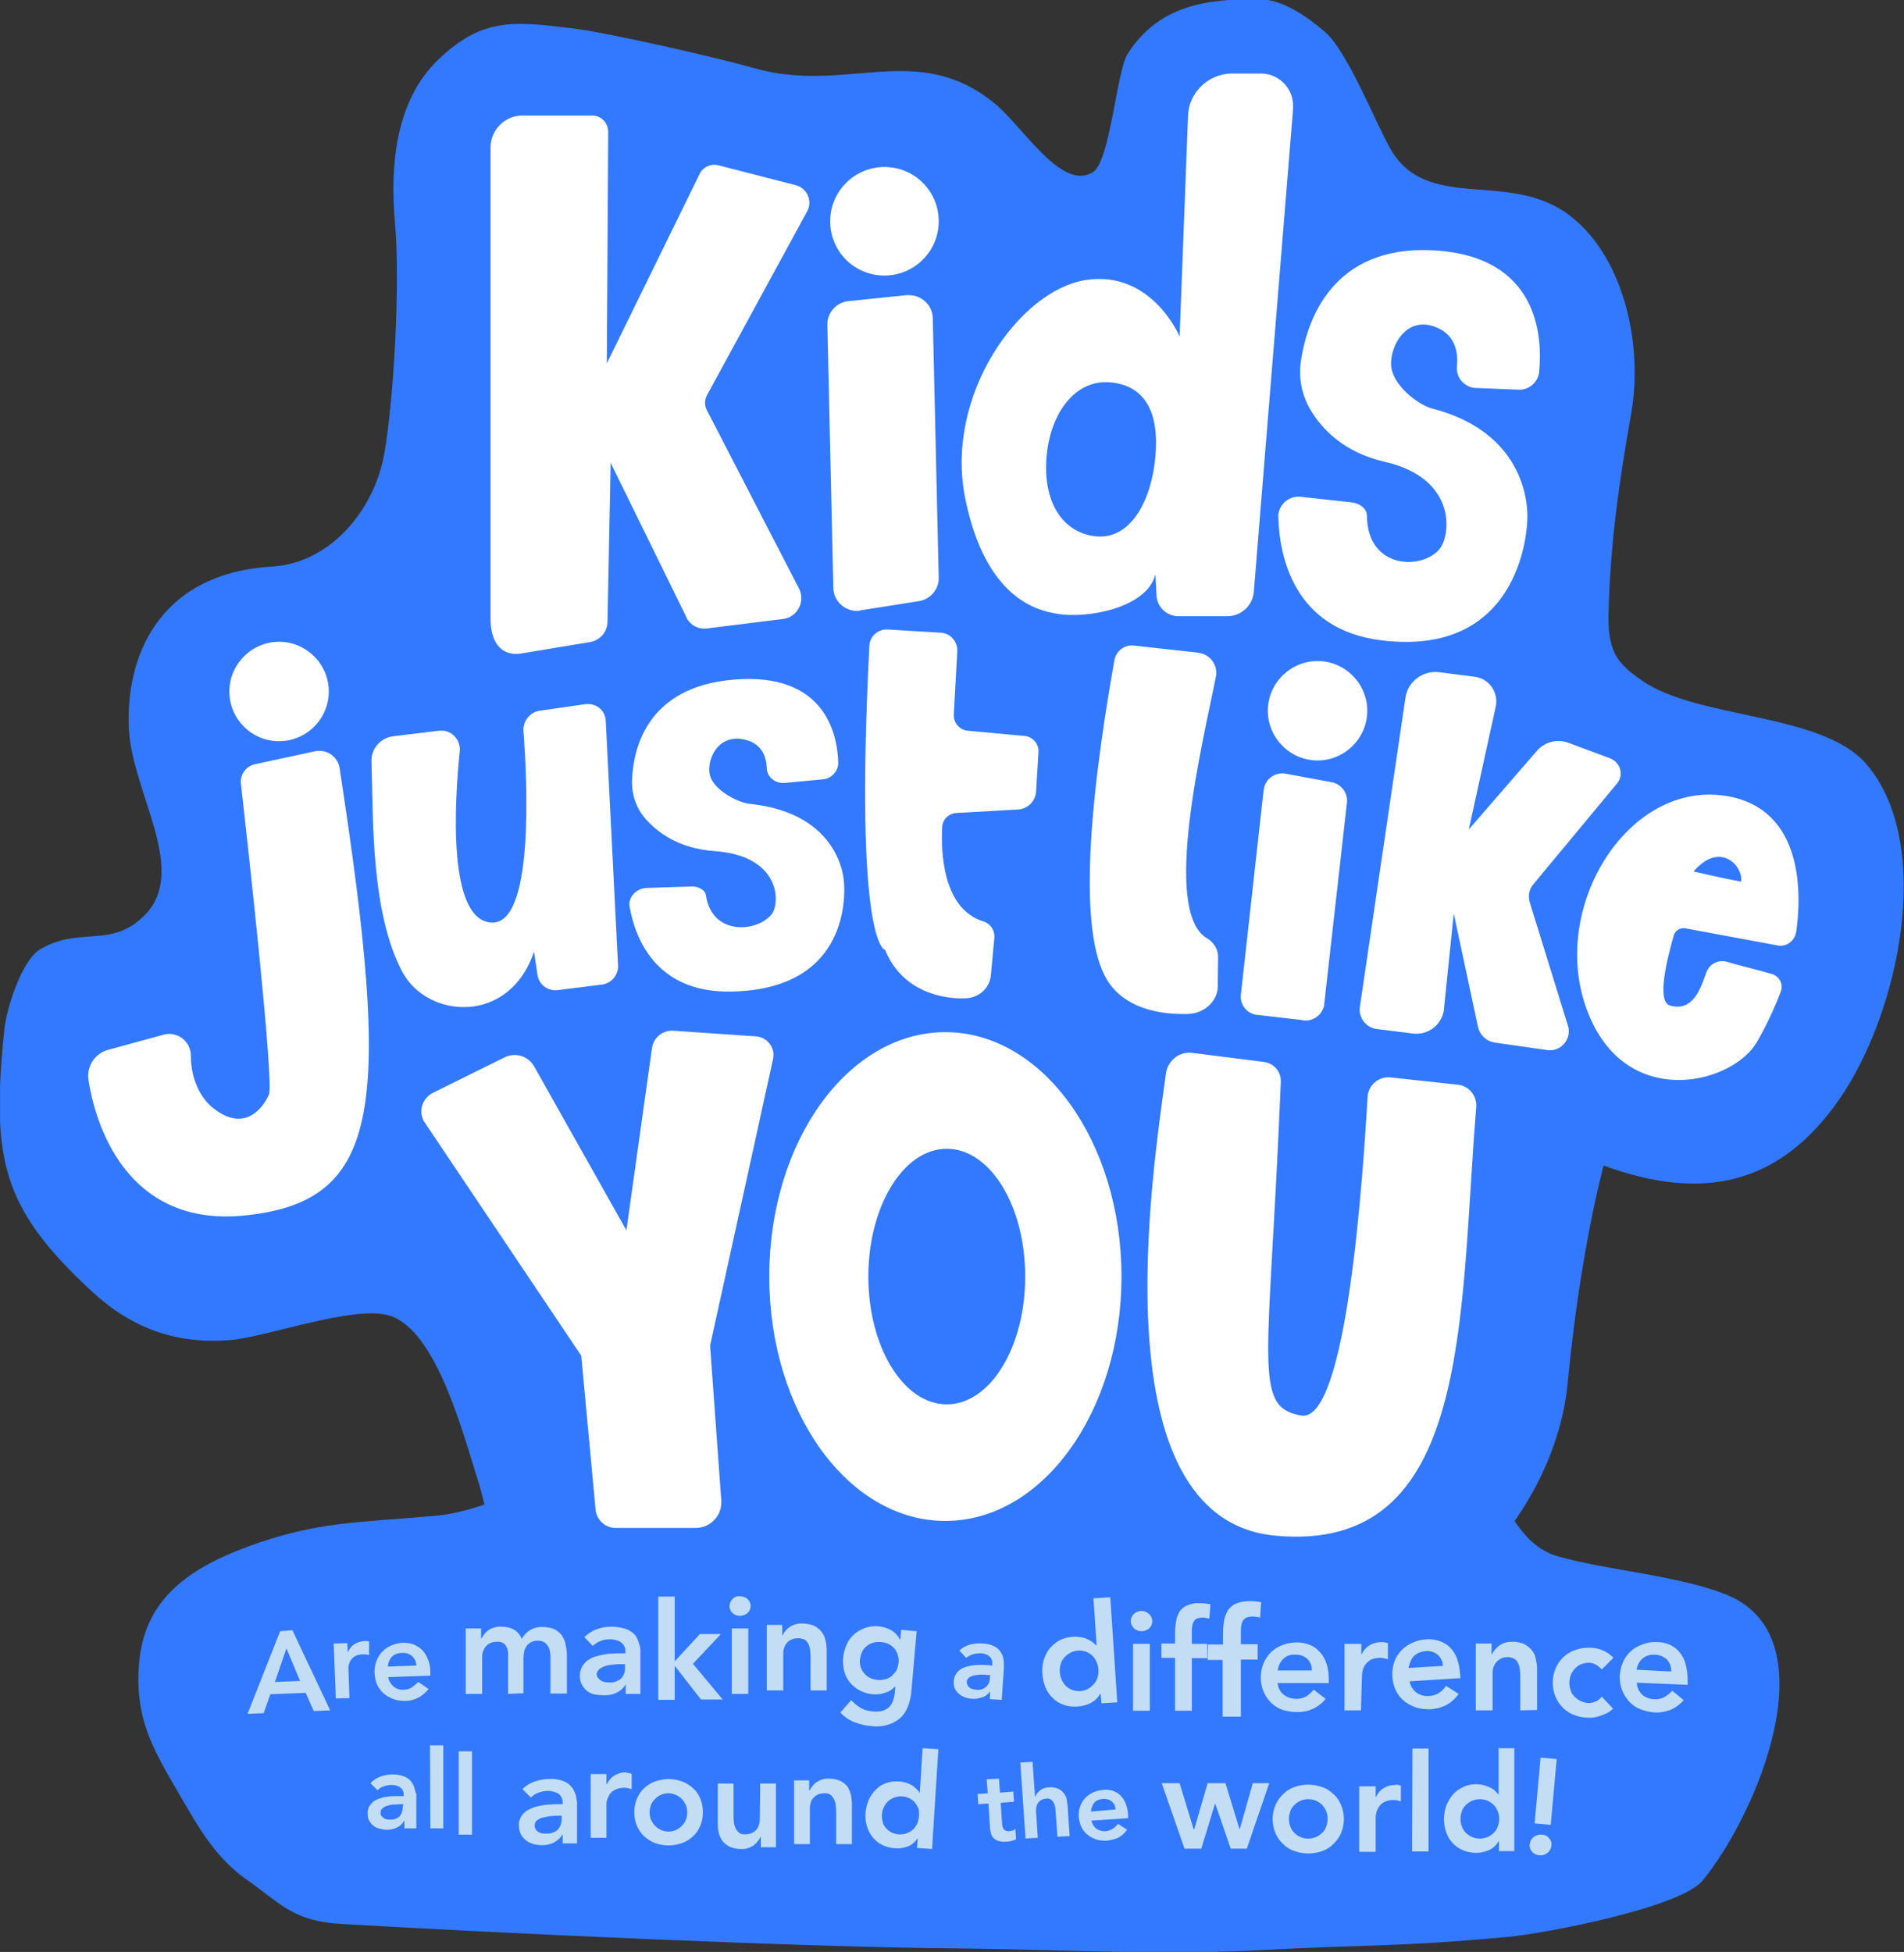
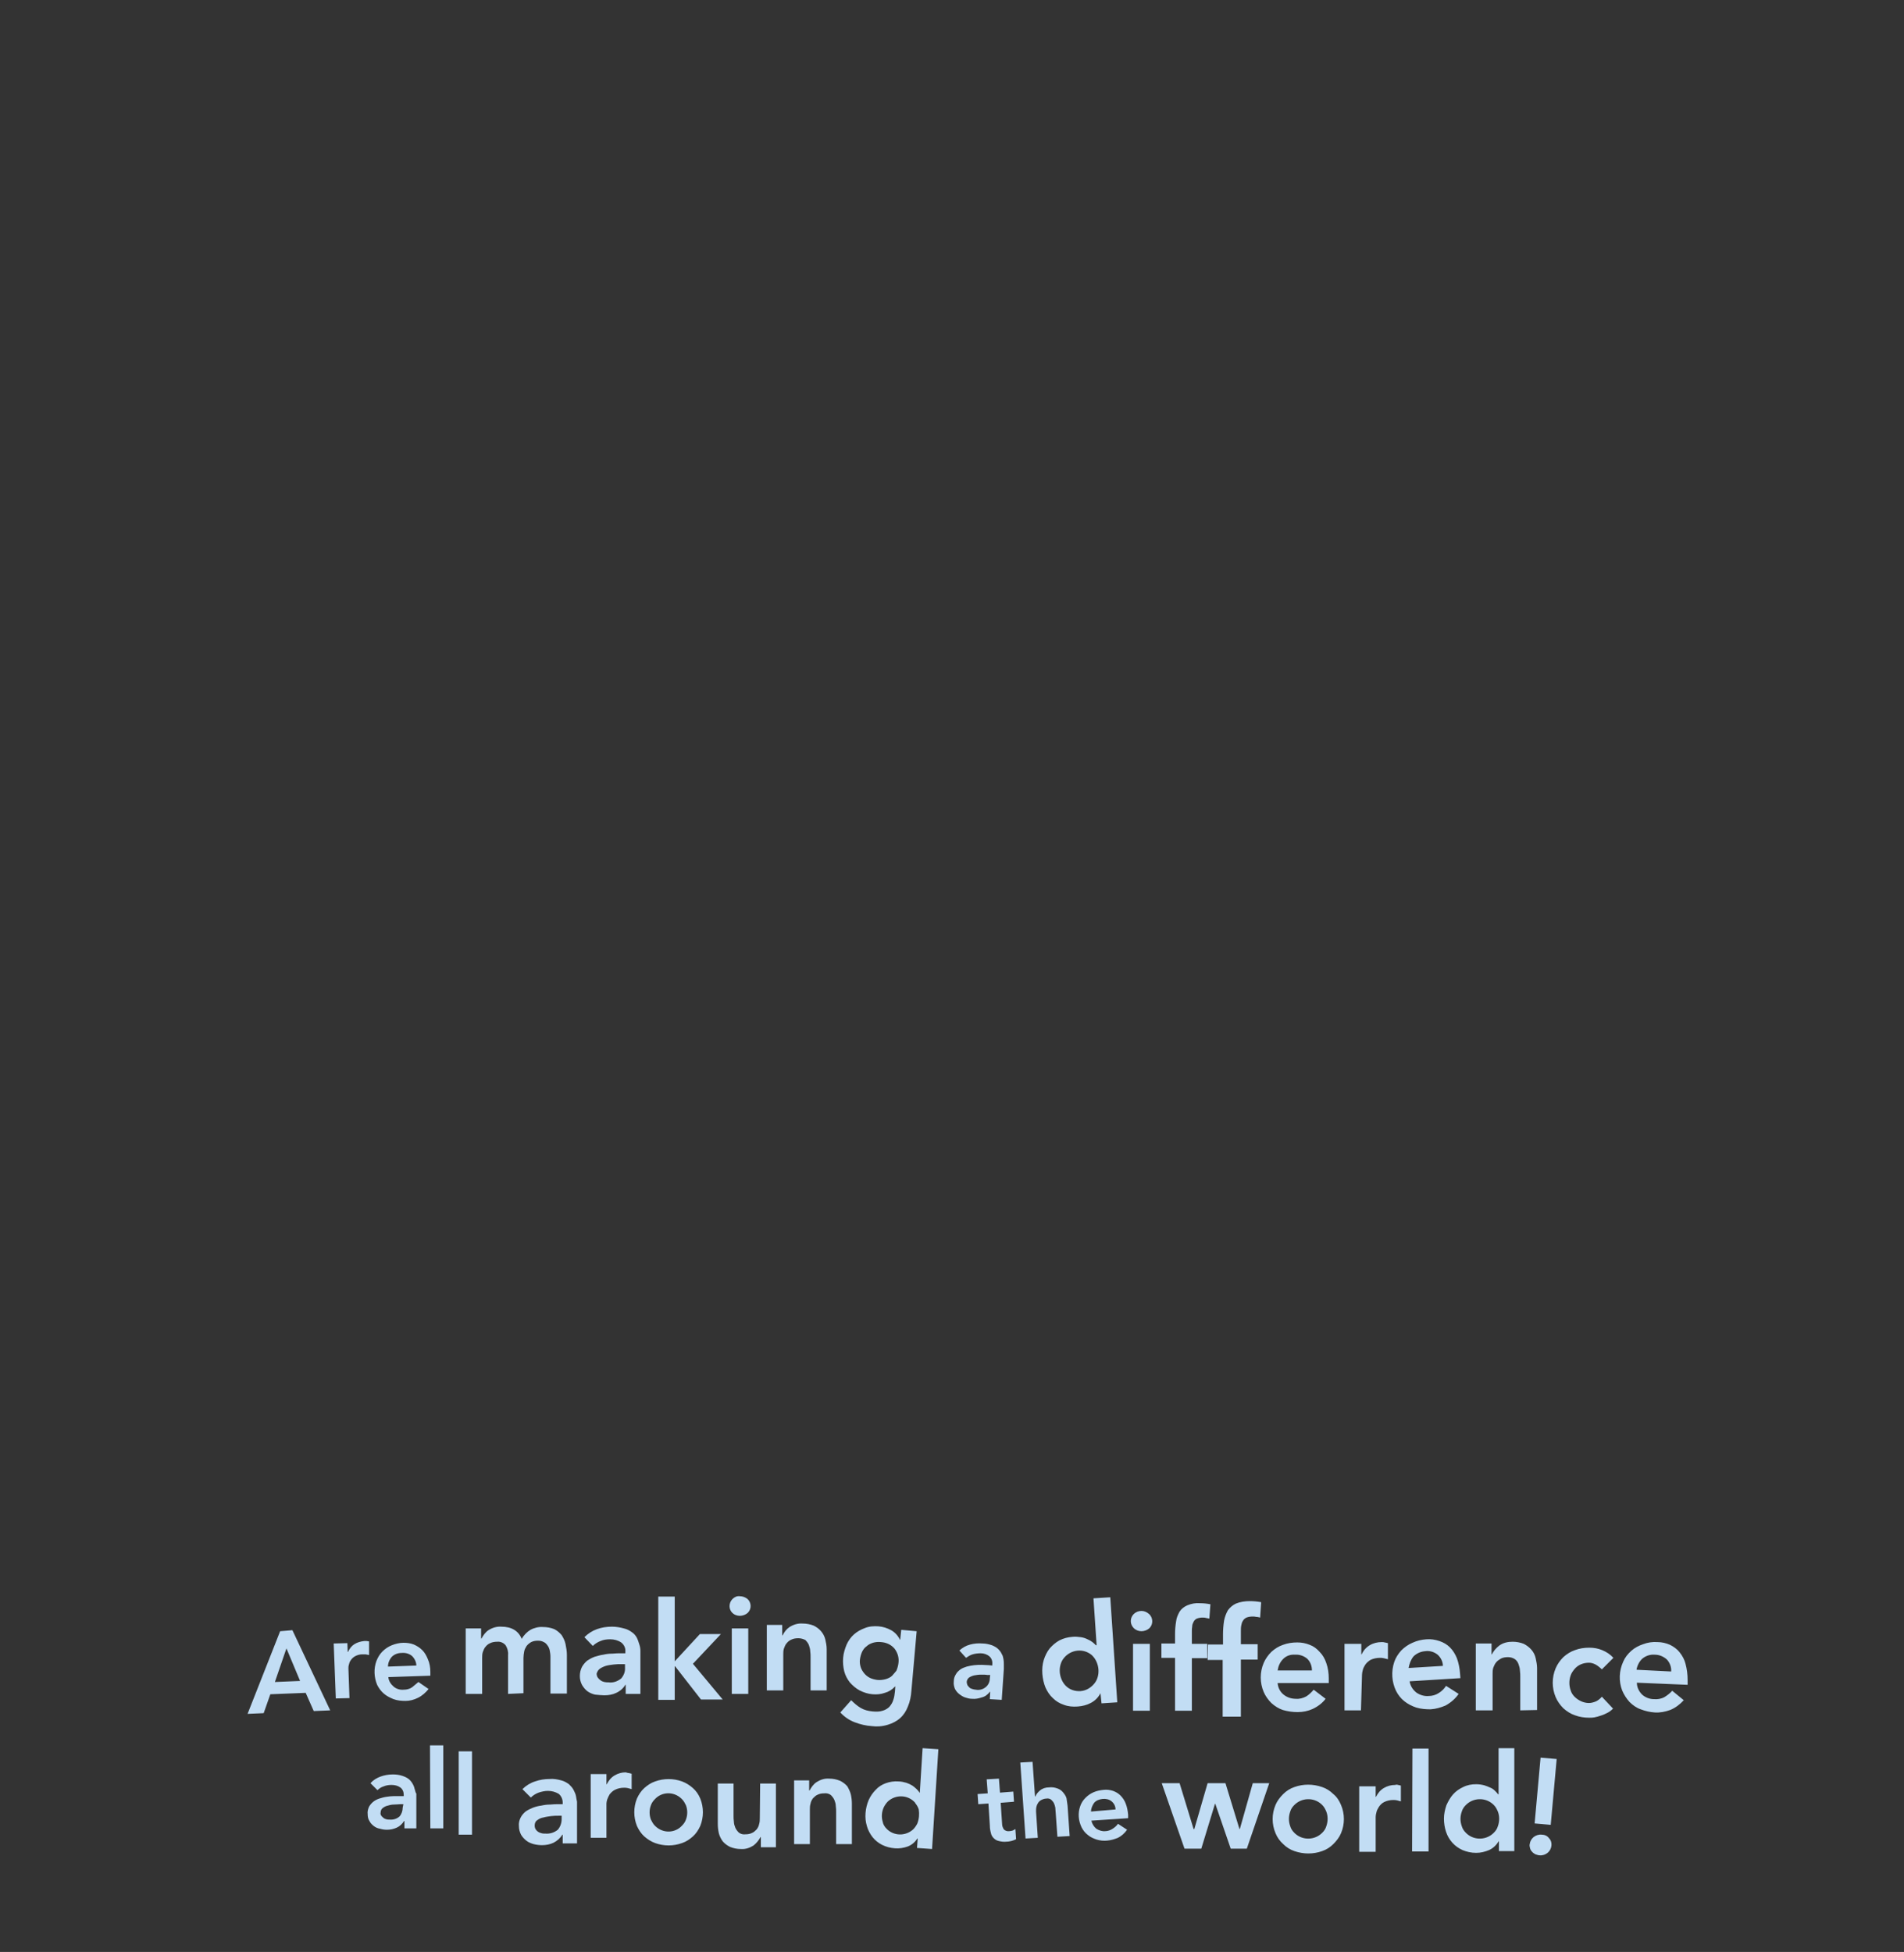
<svg xmlns="http://www.w3.org/2000/svg" width="437" height="448" viewBox="0 0 437 448" fill="none">
  <rect x="0" y="0" width="437" height="448" fill="#333333" stroke="none" />
  <g clip-path="url(#clip0_4742_60252)">
-     <path d="M397.222 366.436C387.017 361.775 367.972 360.329 357.284 357.114C346.596 353.9 345.391 340.159 336.31 336.221C245.505 297.086 177.923 315.649 131.074 336.462C121.029 340.962 110.985 346.989 99.333 347.953C82.055 349.48 72.653 349.159 56.742 355.025C41.956 360.489 33.037 367.963 31.912 381.865C30.787 395.767 36.09 402.999 43.322 415.535C46.698 421.321 50.555 427.107 56.341 431.205C64.859 437.232 67.35 440.929 78.359 441.571C113.797 443.661 184.834 446.955 220.353 447.197C243.255 447.438 266.157 448.804 289.06 447.598C314.373 446.232 319.596 446.955 346.114 444.545C354.632 443.741 385.57 437.875 390.794 431.607C403.41 416.178 419.723 376.722 397.222 366.436Z" fill="#3379FF" />
-   </g>
+     </g>
  <g clip-path="url(#clip1_4742_60252)">
    <path d="M428.402 175.423C418.276 163.53 389.749 165.137 376.892 156.218C374.802 154.771 372.713 153.244 371.267 151.075C369.338 148.101 369.097 144.405 369.177 140.869C369.579 124.717 371.588 110.735 374.401 94.824C377.213 78.912 372.552 57.858 359.213 48.698C345.391 39.296 327.391 48.617 319.114 34.153C315.819 28.367 309.23 11.733 304.167 7.393C300.31 4.018 294.604 0 289.461 -0.16C276.524 -0.402 265.836 1.447 258.845 12.295C256.273 16.233 254.827 37.126 250.809 39.537C243.577 43.956 234.737 28.929 228.148 23.626C210.147 9.081 194.236 21.858 172.62 15.509C165.066 13.34 139.19 7.393 131.396 6.509C117.654 4.822 110.583 4.099 100.538 13.742C90.895 22.983 89.448 37.769 90.654 51.108C91.859 64.448 90.493 90.725 88.243 103.904C85.993 117.083 75.787 129.217 62.528 130.021C35.688 131.628 28.778 151.637 29.581 167.387C30.385 182.174 43.644 200.174 32.876 210.379C25.242 217.692 18.411 212.549 9.25 217.853C4.991 220.344 1.456 231.514 0.973 236.416C-2 266.068 0.331 277.238 21.224 296.524C30.385 304.962 40.751 308.658 53.207 307.533C61.564 306.73 81.493 299.417 89.529 301.988C100.136 305.444 106.163 328.668 109.538 339.275C114.842 356.15 113.074 369.731 129.146 377.043C145.458 384.356 164.182 384.597 180.656 377.526C184.352 375.918 187.888 373.99 191.665 372.865C195.04 371.981 198.495 371.338 201.951 371.097C215.21 369.65 228.549 368.124 241.809 369.409C253.461 370.534 273.711 376.883 285.363 376.481C301.033 375.838 323.132 371.499 335.507 361.936C348.525 351.891 358.248 333.971 359.775 317.658C361.382 300.783 364.275 282.14 368.052 267.514C390.713 275.791 408.392 272.095 422.134 252.327C435.875 232.558 444.072 193.745 428.402 175.423Z" fill="#3379FF" />
  </g>
-   <path d="M112.592 142.155V33.831C112.592 29.813 115.887 26.518 119.905 26.518H135.896C137.985 26.518 139.593 28.206 139.593 30.295C139.593 30.295 139.593 30.295 139.593 30.376L139.271 83.412L160.647 39.778C161.45 38.251 163.218 37.528 164.825 37.929L182.665 42.51C184.835 43.072 186.201 45.322 185.638 47.572C185.558 47.894 185.397 48.215 185.236 48.537L162.254 90.725C161.691 91.77 161.691 92.975 162.173 94.02L183.388 135.083C184.593 137.494 183.629 140.387 181.299 141.592C180.817 141.833 180.254 141.994 179.692 142.074L162.173 144.244C160.084 144.485 158.075 143.28 157.352 141.271L140.155 106.234L139.432 142.637C139.432 145.048 137.664 147.057 135.334 147.378L119.342 150.03C114.762 150.592 112.592 146.976 112.592 142.155ZM197.612 140.065L210.871 137.976C213.523 137.574 215.532 135.244 215.451 132.592L214.085 72.966C214.005 69.993 211.433 67.662 208.46 67.743C208.299 67.743 208.219 67.743 208.058 67.743L194.799 69.109C191.986 69.35 189.817 71.76 189.897 74.573L191.263 135.003C191.344 137.976 193.915 140.307 196.888 140.226C197.129 140.146 197.37 140.146 197.612 140.065ZM202.996 63.242C209.826 63.242 215.451 57.698 215.451 50.787C215.451 43.876 209.906 38.331 202.996 38.331C196.165 38.331 190.54 43.876 190.54 50.787C190.54 57.698 196.085 63.242 202.996 63.242ZM295.167 177.593C292.837 177.111 290.506 178.638 290.104 180.968C290.104 181.048 290.104 181.209 290.024 181.289L284.801 228.299C284.56 230.469 286.006 232.398 288.096 232.88L298.542 234.085C300.873 234.728 303.203 233.282 303.846 231.032C303.926 230.871 303.926 230.63 303.926 230.469L309.15 184.182C309.391 181.932 307.783 179.923 305.614 179.522L295.167 177.593ZM313.81 163.128C313.81 156.86 308.667 151.717 302.399 151.717C296.131 151.717 290.988 156.86 290.988 163.128C290.988 169.396 296.131 174.539 302.399 174.539C308.667 174.539 313.81 169.396 313.81 163.128ZM221.478 114.11C216.898 90.645 233.934 66.698 249.122 64.287C264.309 61.876 270.738 77.225 270.738 77.225L272.667 26.76C272.747 21.376 277.167 17.036 282.551 16.875H289.542C293.64 16.956 296.935 20.411 296.774 24.51C296.774 24.67 296.774 24.911 296.774 25.072L287.774 135.806C287.533 138.94 284.962 141.351 281.828 141.432H270.336C267.684 141.351 265.515 139.262 265.434 136.53L265.193 131.788C263.345 139.423 249.845 142.074 242.612 140.869C238.273 140.146 226.139 137.574 221.478 114.11ZM251.613 123.11C259.568 123.833 264.309 114.833 265.193 104.708C266.077 94.582 262.783 88.475 254.827 87.752C246.871 87.029 241.086 94.663 240.202 104.788C239.318 114.913 243.657 122.306 251.613 123.11ZM313.73 118.369C313.73 116.681 311.962 115.476 310.275 115.315L298.623 114.029C296.051 113.708 293.801 115.476 293.399 118.047C293.399 118.288 293.399 118.449 293.399 118.69C293.64 127.449 296.774 144.485 317.105 146.976C350.132 150.994 350.534 119.413 350.534 119.413C350.534 119.413 352.302 99.886 328.757 93.779C325.382 92.895 319.516 88.314 319.275 83.814C319.034 79.314 322.971 71.921 330.203 75.377C334.141 77.225 334.704 81.162 334.382 84.216C334.221 86.707 336.07 88.797 338.48 89.038C338.561 89.038 338.641 89.038 338.722 89.038L348.445 89.439C350.856 89.6 353.025 87.752 353.266 85.341C354.07 76.903 352.945 58.823 329.078 57.457C305.774 56.171 299.989 73.609 298.623 82.609C297.98 86.546 298.703 90.484 300.712 93.939C303.283 98.359 308.346 103.824 317.828 105.993C334.704 109.851 333.016 123.27 330.203 126.244C325.944 130.905 313.81 130.422 313.73 118.369ZM168.522 155.976C148.352 157.584 145.298 171.968 145.057 179.2C144.977 182.334 146.021 185.468 148.111 187.879C150.843 191.013 155.745 194.79 164.182 195.352C179.129 196.477 179.129 207.165 177.12 209.817C173.906 213.915 163.459 214.96 162.013 205.477C161.852 204.192 160.164 203.388 158.718 203.469L148.512 203.79C146.021 203.87 144.173 205.879 144.494 208.049C145.7 214.879 150.2 227.978 167.959 227.576C196.808 227.014 193.674 202.183 193.674 202.183C193.674 202.183 193.031 186.674 172.138 184.504C169.165 184.182 163.62 181.209 162.897 177.754C162.173 174.298 164.825 168.03 171.415 169.879C175.031 170.923 175.915 173.896 175.995 176.388C176.075 178.397 178.004 179.923 180.254 179.682L188.692 178.879C190.701 178.798 192.388 177.111 192.388 175.102C192.228 168.352 189.254 154.289 168.522 155.976ZM64.055 170.12C70.323 170.12 75.466 164.977 75.466 158.709C75.466 152.441 70.323 147.298 64.055 147.298C57.787 147.298 52.644 152.441 52.644 158.709C52.644 164.977 57.707 170.12 64.055 170.12ZM72.573 172.37L58.43 175.423C56.421 175.905 55.055 177.834 55.296 179.923C56.984 194.709 62.93 248.55 61.725 251.202C60.359 254.336 56.18 259.961 49.028 254.416C45.332 251.523 43.805 246.541 43.805 242.443C43.885 239.71 41.716 237.38 38.983 237.3C38.501 237.3 38.019 237.3 37.617 237.46L24.68 240.996C21.626 241.88 19.778 244.934 20.34 248.068C22.349 260.604 30.626 281.818 56.582 278.925C87.761 275.55 89.85 253.934 77.957 176.388C77.636 173.896 75.306 172.048 72.814 172.37C72.814 172.37 72.734 172.37 72.573 172.37ZM122.557 218.415L123.36 223.719C123.682 225.969 125.691 227.496 127.941 227.255L138.226 225.969C140.396 225.648 142.003 223.719 141.843 221.469L139.03 165.459C138.95 163.209 137.101 161.521 134.851 161.602C134.691 161.602 134.61 161.602 134.45 161.602L123.842 163.128C121.592 163.45 119.985 165.539 120.146 167.789C121.03 179.602 122.637 212.549 112.672 211.745C102.708 210.942 104.315 184.182 105.52 172.45C105.762 170.12 104.074 167.95 101.744 167.709C101.422 167.709 101.101 167.709 100.779 167.709L90.172 168.995C87.279 169.396 85.109 171.888 85.27 174.861C85.672 188.2 85.109 209.335 92.342 223.076C98.127 233.844 116.931 235.291 122.557 218.415ZM199.54 148.101C196.004 217.531 203.156 218.013 203.156 218.013C207.014 227.576 216.416 229.424 221.88 229.103C224.773 228.942 227.184 226.692 227.425 223.799L228.228 215.121C228.309 213.513 227.344 211.987 225.737 211.504C216.416 208.611 215.933 195.754 216.255 189.808C216.335 188.04 217.782 186.674 219.55 186.593L233.612 185.79C235.782 185.709 237.63 183.941 237.791 181.772L238.353 172.53C238.434 170.682 236.987 169.075 235.139 168.914L222.121 167.709C220.273 167.548 218.826 165.941 218.907 164.012L219.71 149.467C219.791 147.217 218.103 145.289 215.853 145.208L203.799 144.485C201.63 144.324 199.701 145.932 199.54 148.101ZM277.167 215.442C266.318 209.415 276.363 169.155 279.095 155.173C279.497 152.682 277.81 150.271 275.318 149.869C275.158 149.869 274.997 149.869 274.917 149.789L260.372 148.182C258.202 147.86 256.273 149.307 255.791 151.396C249.443 187.236 247.514 216.085 254.747 225.889C259.086 231.755 266.8 232.88 272.586 232.719C276.604 232.639 279.819 229.505 279.497 225.728L279.577 219.621C279.577 217.933 278.613 216.326 277.167 215.442ZM351.097 207.085C350.695 205.638 350.936 204.111 351.9 202.986L371.186 179.763C372.472 178.156 372.151 175.905 370.544 174.62C370.222 174.379 369.901 174.218 369.579 174.057L359.856 170.441C357.365 169.557 354.552 170.28 352.784 172.289L337.114 190.37L343.302 162.164C343.945 159.11 342.016 156.057 338.963 155.414C338.802 155.414 338.641 155.334 338.48 155.334L330.364 154.289C326.587 153.807 323.132 156.378 322.569 160.155L312.123 231.032C311.721 233.523 313.489 235.853 315.98 236.175H316.06L324.337 237.219C327.793 237.621 330.927 235.21 331.409 231.755C331.409 231.674 331.409 231.674 331.409 231.594L333.659 209.656L339.204 235.612C339.605 237.541 341.213 239.067 343.222 239.309L355.034 240.996C357.445 241.398 359.615 239.71 360.017 237.38C360.097 236.737 360.097 236.014 359.856 235.371L351.097 207.085ZM412.25 213.915C411.928 215.844 410.241 217.21 408.312 217.049L386.615 213.031C385.49 212.951 384.365 213.674 384.124 214.799C382.838 219.38 380.026 229.907 383.321 230.79C388.705 232.317 390.392 226.612 391.678 223.076C392.401 221.228 394.41 220.183 396.339 220.746C399.875 221.79 403.491 222.594 406.705 223.558C408.312 224.04 409.277 225.728 408.794 227.335V227.415C407.268 231.433 405.419 235.371 403.25 239.148C397.866 248.469 375.124 254.496 365.561 234.889C353.909 211.103 372.472 179.039 396.017 182.656C414.5 185.549 413.375 206.201 412.25 213.915ZM388.705 200.013C388.705 200.013 395.133 201.54 399.633 202.343C400.116 198.727 394.732 192.941 388.705 200.013ZM162.977 308.819L177.442 243.005C177.924 240.675 176.397 238.425 174.066 237.942C173.825 237.862 173.665 237.862 173.424 237.862L154.7 236.576C152.209 236.335 149.959 238.103 149.637 240.594L143.771 282.381L122.557 244.693C121.19 242.362 118.298 241.478 115.806 242.684L99.413 250.8C97.083 251.925 96.038 254.737 97.163 257.068C97.243 257.309 97.404 257.47 97.485 257.63L133.405 311.149L136.7 346.507C136.941 348.918 139.03 350.766 141.441 350.686H159.522C162.816 350.766 165.548 348.114 165.548 344.9C165.548 344.739 165.548 344.578 165.548 344.418L162.977 308.819ZM257.398 292.988C257.398 323.926 239.318 349.079 216.978 349.079C194.638 349.079 176.558 324.007 176.558 292.988C176.558 261.97 194.638 236.898 216.978 236.898C239.318 236.898 257.398 262.05 257.398 292.988ZM235.3 292.988C235.3 276.756 227.264 263.657 217.299 263.657C207.335 263.657 199.299 276.836 199.299 292.988C199.299 309.14 207.335 322.319 217.299 322.319C227.264 322.319 235.3 309.221 235.3 292.988ZM334.543 248.952L318.953 247.264C316.382 247.103 314.132 249.032 313.891 251.603C313.891 251.684 313.891 251.684 313.891 251.764C312.846 268.961 309.23 326.739 298.623 324.891C287.372 322.882 291.31 313.399 293.962 248.389C294.122 246.059 292.435 244.05 290.104 243.728L273.551 241.639C270.577 241.317 268.006 243.487 267.604 246.38C264.55 268.881 251.934 348.596 292.676 352.454C337.918 356.713 334.864 302.31 338.802 254.336C339.123 251.603 337.195 249.193 334.543 248.952Z" fill="white" />
  <path d="M64.296 374.391L56.823 393.356L60.519 393.195L62.046 388.856L70.162 388.535L72.011 392.713L75.787 392.553L67.109 374.15L64.296 374.391ZM63.091 386.043L65.743 378.329L68.877 385.802L63.091 386.043ZM84.707 379.856C84.466 379.775 84.145 379.775 83.904 379.695C83.663 379.695 83.421 379.695 83.18 379.695C82.538 379.695 81.975 379.856 81.412 380.177C81.011 380.418 80.689 380.74 80.448 381.142C80.207 381.463 80.127 381.865 80.046 382.186C79.966 382.427 79.966 382.749 79.966 382.99L80.207 389.74L77.073 389.82L76.591 377.204L79.725 377.124L79.805 379.133H79.886C80.207 378.409 80.689 377.767 81.332 377.365C81.975 376.963 82.779 376.722 83.582 376.641C83.743 376.641 83.984 376.641 84.145 376.641L84.707 376.722V379.856ZM94.591 387.249C94.029 387.651 93.306 387.811 92.663 387.811C91.859 387.892 90.975 387.651 90.332 387.088C89.689 386.526 89.207 385.802 89.127 384.918L98.77 384.597V383.713C98.77 382.749 98.609 381.704 98.207 380.82C97.886 380.017 97.484 379.293 96.922 378.731C96.359 378.168 95.716 377.767 94.993 377.445C94.19 377.124 93.386 377.043 92.582 377.043C91.698 377.043 90.734 377.284 89.931 377.606C89.127 377.927 88.404 378.409 87.761 379.052C87.118 379.695 86.716 380.418 86.395 381.222C85.752 382.99 85.832 384.918 86.555 386.686C86.957 387.49 87.439 388.133 88.082 388.695C88.725 389.258 89.529 389.66 90.332 389.981C91.216 390.302 92.1 390.383 93.065 390.383C94.029 390.383 94.993 390.142 95.957 389.66C96.922 389.177 97.725 388.454 98.368 387.651L96.038 386.043C95.556 386.445 95.073 386.847 94.591 387.249ZM89.931 380.258C90.493 379.695 91.297 379.374 92.181 379.374C93.064 379.293 93.948 379.534 94.591 380.097C95.154 380.659 95.556 381.463 95.556 382.267L89.047 382.508C89.047 381.704 89.368 380.901 89.931 380.258ZM116.61 388.776V379.856C116.69 379.052 116.449 378.249 116.047 377.606C115.565 377.043 114.842 376.722 114.119 376.802C113.556 376.802 112.994 376.883 112.511 377.124C112.11 377.284 111.708 377.606 111.467 377.927C111.145 378.249 110.985 378.731 110.824 379.133C110.663 379.615 110.663 380.097 110.663 380.579V388.776H106.886V373.749H110.422V376.079H110.502C110.904 375.356 111.386 374.633 112.11 374.15C112.994 373.588 114.038 373.266 115.083 373.347C117.413 373.347 119.02 374.311 119.744 376.159C120.226 375.275 120.949 374.552 121.753 374.07C122.637 373.588 123.681 373.347 124.646 373.427C125.529 373.427 126.413 373.588 127.217 373.909C127.86 374.231 128.422 374.713 128.905 375.275C129.306 375.918 129.628 376.561 129.788 377.284C129.949 378.088 130.11 378.972 130.11 379.775V388.695H126.333V380.177C126.333 379.695 126.253 379.293 126.172 378.811C126.092 378.409 125.931 378.008 125.69 377.686C125.449 377.365 125.208 377.043 124.806 376.883C124.404 376.641 123.922 376.561 123.44 376.561C122.958 376.561 122.395 376.641 121.913 376.883C121.512 377.124 121.19 377.365 120.869 377.767C120.628 378.168 120.387 378.57 120.306 379.052C120.226 379.534 120.145 380.017 120.145 380.499V388.615L116.61 388.776ZM138.708 389.097C139.673 389.097 140.637 388.936 141.441 388.535C142.324 388.133 143.048 387.49 143.53 386.686H143.61V388.776H146.985V380.097C146.985 379.775 146.985 379.293 146.985 378.892C146.985 378.409 146.905 377.927 146.744 377.445C146.583 376.963 146.423 376.4 146.182 375.918C145.941 375.436 145.539 374.954 145.057 374.633C144.494 374.231 143.932 373.909 143.208 373.749C142.324 373.507 141.441 373.347 140.476 373.347C139.271 373.347 138.146 373.507 137.021 373.909C135.896 374.311 134.931 374.954 134.128 375.758L136.056 377.767C136.539 377.284 137.182 376.883 137.824 376.641C138.548 376.32 139.271 376.24 140.074 376.24C140.958 376.24 141.842 376.481 142.566 376.963C143.208 377.445 143.61 378.249 143.53 379.052V379.454H142.566C141.923 379.454 141.28 379.454 140.557 379.534C139.833 379.534 139.11 379.615 138.467 379.775C137.744 379.856 137.101 380.097 136.458 380.258C135.815 380.499 135.253 380.82 134.771 381.142C134.289 381.543 133.887 382.026 133.565 382.588C133.244 383.231 133.083 383.954 133.083 384.677C133.083 385.401 133.244 386.043 133.565 386.686C133.887 387.249 134.289 387.731 134.771 388.133C135.333 388.535 135.896 388.776 136.539 388.936C137.423 389.017 138.065 389.097 138.708 389.097ZM137.583 383.07C137.985 382.749 138.548 382.508 139.03 382.347C139.592 382.186 140.235 382.106 140.878 382.026C141.521 381.945 142.083 381.945 142.646 381.945H143.449V382.749C143.53 383.713 143.128 384.597 142.566 385.24C141.762 385.883 140.717 386.285 139.673 386.124C139.351 386.124 139.03 386.124 138.708 386.043C138.387 385.963 138.146 385.883 137.824 385.642C137.583 385.481 137.342 385.24 137.181 384.999C137.021 384.758 136.94 384.436 136.94 384.115C137.021 383.874 137.181 383.392 137.583 383.07ZM154.86 390.142H151.084V366.436H154.86V381.302L160.646 375.034H165.468L159.039 381.865L165.87 390.061H160.887L154.941 382.427H154.86V390.142ZM167.959 373.749H171.736V388.776H167.959V373.749ZM168.12 370.213C167.236 369.409 167.236 367.963 168.039 367.079C168.039 367.079 168.039 367.079 168.12 366.998C168.602 366.516 169.164 366.275 169.807 366.356C170.45 366.356 171.093 366.597 171.575 366.998C172.459 367.802 172.539 369.248 171.655 370.132L171.575 370.213C171.093 370.615 170.45 370.856 169.807 370.856C169.164 370.856 168.521 370.615 168.12 370.213ZM183.227 375.999C182.665 375.999 182.102 376.079 181.62 376.32C181.218 376.481 180.816 376.802 180.575 377.124C180.254 377.445 180.093 377.927 179.932 378.329C179.772 378.811 179.772 379.293 179.772 379.775V387.972H175.995V372.945H179.531V375.356H179.611C180.013 374.552 180.495 373.909 181.218 373.427C182.102 372.865 183.147 372.543 184.191 372.624C185.075 372.624 185.959 372.784 186.763 373.106C187.406 373.427 187.968 373.829 188.45 374.391C188.933 374.954 189.254 375.597 189.415 376.24C189.575 376.963 189.736 377.686 189.736 378.49V387.972H186.04V380.338C186.04 379.936 186.04 379.454 185.959 378.972C185.959 378.49 185.799 378.008 185.638 377.525C185.477 377.124 185.156 376.722 184.834 376.4C184.352 376.159 183.79 375.999 183.227 375.999ZM203.799 395.847C204.844 395.526 205.808 395.044 206.611 394.32C207.415 393.597 207.978 392.713 208.379 391.669C208.861 390.544 209.103 389.258 209.183 388.052L210.388 374.391L206.853 374.07L206.611 376.32H206.531C206.129 375.436 205.406 374.633 204.522 374.15C203.638 373.668 202.674 373.347 201.629 373.266C200.585 373.186 199.46 373.266 198.495 373.668C197.611 373.99 196.727 374.472 196.004 375.115C195.281 375.758 194.718 376.561 194.317 377.445C193.915 378.409 193.593 379.454 193.513 380.499C193.433 381.543 193.513 382.508 193.754 383.552C193.995 384.517 194.477 385.401 195.04 386.124C195.683 386.847 196.406 387.49 197.29 387.972C198.254 388.454 199.218 388.776 200.263 388.856C201.227 388.936 202.192 388.856 203.076 388.535C203.96 388.294 204.763 387.811 205.406 387.088H205.486L205.406 388.213C205.326 388.936 205.245 389.579 205.004 390.222C204.844 390.785 204.522 391.267 204.12 391.749C203.719 392.151 203.156 392.472 202.594 392.633C201.87 392.874 201.067 392.874 200.263 392.794C199.299 392.713 198.335 392.472 197.531 391.99C196.727 391.508 196.004 390.865 195.361 390.222L192.87 393.035C193.754 393.999 194.879 394.803 196.165 395.285C197.451 395.767 198.736 396.088 200.102 396.169C201.227 396.329 202.513 396.249 203.799 395.847ZM204.763 384.597C204.361 384.999 203.799 385.24 203.236 385.401C202.594 385.561 201.951 385.642 201.308 385.561C200.745 385.481 200.102 385.32 199.62 385.079C199.138 384.838 198.656 384.436 198.335 384.034C198.013 383.633 197.692 383.151 197.531 382.588C197.37 382.026 197.29 381.463 197.37 380.9C197.451 380.258 197.611 379.695 197.852 379.133C198.093 378.65 198.415 378.168 198.897 377.847C199.299 377.445 199.861 377.204 200.343 377.043C200.906 376.883 201.549 376.802 202.192 376.883C203.397 376.963 204.522 377.445 205.326 378.409C206.049 379.374 206.37 380.499 206.21 381.704C206.129 382.347 205.969 382.909 205.728 383.472C205.486 383.793 205.085 384.195 204.763 384.597ZM227.183 388.294H227.264L227.183 389.981L229.915 390.142L230.398 383.07C230.398 382.749 230.398 382.427 230.398 382.026C230.398 381.624 230.398 381.222 230.317 380.82C230.237 380.418 230.157 379.936 229.915 379.615C229.755 379.213 229.433 378.811 229.112 378.49C228.71 378.088 228.228 377.847 227.665 377.606C226.942 377.365 226.219 377.204 225.496 377.204C224.531 377.124 223.567 377.204 222.683 377.445C221.719 377.686 220.915 378.168 220.192 378.811L221.719 380.499C222.201 380.177 222.683 379.856 223.246 379.695C223.808 379.534 224.451 379.454 225.094 379.454C225.817 379.454 226.54 379.695 227.103 380.177C227.585 380.579 227.826 381.302 227.746 381.945V382.267L226.942 382.186C226.38 382.186 225.898 382.106 225.335 382.106C224.773 382.106 224.21 382.106 223.567 382.186C223.005 382.267 222.442 382.347 221.88 382.508C221.397 382.668 220.915 382.829 220.433 383.151C220.031 383.472 219.63 383.793 219.388 384.276C219.067 384.758 218.906 385.32 218.906 385.963C218.826 386.526 218.987 387.088 219.147 387.57C219.389 388.052 219.71 388.454 220.112 388.776C220.514 389.097 220.996 389.419 221.478 389.579C221.96 389.74 222.522 389.901 223.085 389.901C223.889 389.981 224.612 389.82 225.335 389.579C226.058 389.419 226.701 388.936 227.183 388.294ZM223.969 387.811C223.728 387.811 223.487 387.731 223.165 387.651C222.924 387.57 222.683 387.49 222.522 387.329C222.362 387.168 222.201 387.008 222.04 386.767C221.96 386.526 221.88 386.285 221.88 386.043C221.88 385.642 222.121 385.24 222.442 384.999C222.844 384.758 223.246 384.597 223.647 384.517C224.13 384.436 224.612 384.356 225.174 384.356C225.737 384.356 226.219 384.356 226.621 384.436H227.264L227.183 385.16C227.183 385.963 226.862 386.686 226.299 387.168C225.656 387.731 224.773 387.972 223.969 387.811ZM252.577 388.615L252.818 390.945L256.434 390.704L254.827 366.597L250.969 366.838L251.693 377.606H251.532C251.291 377.365 251.05 377.124 250.728 376.883C250.407 376.641 250.005 376.4 249.603 376.24C249.121 375.999 248.639 375.838 248.077 375.758C247.434 375.677 246.791 375.597 246.148 375.677C245.103 375.758 244.139 375.999 243.175 376.481C242.291 376.963 241.568 377.606 240.925 378.329C240.282 379.133 239.88 380.017 239.559 380.981C239.237 382.026 239.157 383.151 239.237 384.195C239.317 385.24 239.559 386.365 239.96 387.329C240.362 388.213 240.925 389.097 241.648 389.74C242.371 390.463 243.175 390.945 244.139 391.267C245.184 391.669 246.228 391.749 247.353 391.669C248.398 391.588 249.443 391.347 250.327 390.865C251.291 390.383 252.094 389.579 252.577 388.615ZM247.996 388.133C246.71 388.213 245.505 387.811 244.621 386.927C244.219 386.526 243.898 386.043 243.657 385.481C243.175 384.356 243.094 383.151 243.416 382.026C243.576 381.463 243.818 380.981 244.219 380.499C245.827 378.57 248.639 378.249 250.568 379.856C250.648 379.936 250.648 379.936 250.728 380.017C251.13 380.418 251.452 380.901 251.693 381.463C252.175 382.588 252.255 383.793 251.934 384.918C251.773 385.481 251.532 385.963 251.13 386.445C250.327 387.41 249.202 388.052 247.996 388.133ZM263.747 370.454C264.63 371.257 264.711 372.704 263.907 373.588C263.827 373.668 263.827 373.668 263.747 373.749C263.264 374.15 262.622 374.391 261.979 374.391C261.336 374.391 260.693 374.15 260.211 373.668C259.327 372.784 259.327 371.418 260.13 370.534C260.13 370.534 260.13 370.534 260.211 370.454C260.693 369.972 261.336 369.731 261.979 369.731C262.622 369.731 263.184 369.972 263.747 370.454ZM260.05 377.284H263.907V392.633H260.05V377.284ZM269.693 380.499H266.559V377.204H269.693V375.034C269.693 374.07 269.773 373.106 269.934 372.141C270.015 371.338 270.336 370.615 270.738 369.891C271.14 369.248 271.782 368.766 272.506 368.445C273.47 368.043 274.434 367.882 275.399 367.963C276.202 367.963 277.006 368.043 277.809 368.204L277.568 371.499L276.765 371.338C276.524 371.257 276.202 371.257 275.961 371.257C275.559 371.257 275.077 371.338 274.675 371.499C274.354 371.659 274.113 371.9 273.952 372.222C273.791 372.543 273.631 372.865 273.631 373.266C273.55 373.668 273.55 374.07 273.55 374.472V377.284H277.086V380.579H273.55V392.633H269.693V380.499ZM277.247 377.445H280.702V375.115C280.702 374.07 280.783 373.025 280.943 371.981C281.104 371.097 281.425 370.293 281.827 369.57C282.309 368.927 282.952 368.365 283.675 368.043C284.64 367.641 285.765 367.481 286.809 367.481C287.693 367.481 288.577 367.561 289.461 367.722L289.22 371.257C288.899 371.177 288.658 371.097 288.336 371.097C288.015 371.016 287.774 371.016 287.452 371.016C286.97 371.016 286.488 371.097 286.086 371.257C285.765 371.418 285.443 371.659 285.283 371.981C285.042 372.302 284.961 372.704 284.881 373.106C284.801 373.507 284.801 373.99 284.801 374.391V377.365H288.658V380.9H284.801V393.999H280.622V380.981H277.166L277.247 377.445ZM297.819 392.954C299.024 392.954 300.229 392.713 301.274 392.231C302.479 391.669 303.524 390.865 304.247 389.901L301.515 387.811C301.033 388.374 300.47 388.936 299.828 389.338C299.104 389.74 298.22 389.981 297.417 389.901C296.372 389.901 295.408 389.579 294.604 388.936C293.801 388.294 293.319 387.329 293.238 386.285H304.971V385.24C304.971 384.034 304.81 382.829 304.408 381.704C304.087 380.74 303.604 379.856 302.881 379.133C302.238 378.409 301.515 377.847 300.631 377.525C299.667 377.124 298.703 376.963 297.738 376.963C296.613 376.963 295.488 377.124 294.444 377.525C293.479 377.847 292.595 378.409 291.792 379.133C291.069 379.856 290.426 380.74 290.024 381.704C289.14 383.793 289.14 386.204 290.024 388.294C290.426 389.258 291.069 390.142 291.792 390.865C292.595 391.588 293.479 392.151 294.444 392.472C295.569 392.794 296.694 392.954 297.819 392.954ZM294.524 380.74C295.247 380.017 296.211 379.695 297.256 379.775C298.301 379.695 299.345 380.097 300.069 380.74C300.792 381.463 301.113 382.427 301.113 383.392H293.238C293.399 382.347 293.801 381.463 294.524 380.74ZM312.364 392.553H308.587V377.284H312.444V379.695H312.524C312.926 378.811 313.569 378.088 314.373 377.606C315.176 377.124 316.14 376.883 317.105 376.883C317.346 376.883 317.587 376.883 317.828 376.963C318.069 377.043 318.31 377.043 318.551 377.124V380.82C318.23 380.74 317.908 380.659 317.587 380.579C317.265 380.499 316.944 380.499 316.703 380.499C315.98 380.499 315.176 380.659 314.533 380.981C314.051 381.302 313.649 381.624 313.328 382.106C313.087 382.508 312.846 382.909 312.765 383.392C312.685 383.713 312.605 384.034 312.605 384.356L312.364 392.553ZM334.784 388.776L331.891 386.927C331.489 387.57 330.926 388.133 330.284 388.535C329.56 389.017 328.757 389.258 327.873 389.258C326.828 389.338 325.864 389.017 325.06 388.454C324.257 387.811 323.694 386.927 323.533 385.883L335.185 385.16L335.105 384.115C335.025 382.909 334.784 381.704 334.382 380.579C333.98 379.615 333.498 378.811 332.775 378.088C332.132 377.445 331.328 376.963 330.364 376.641C329.4 376.32 328.435 376.159 327.391 376.24C326.266 376.32 325.221 376.561 324.176 377.043C323.212 377.445 322.328 378.088 321.605 378.811C320.882 379.615 320.319 380.499 319.998 381.463C319.274 383.633 319.435 386.043 320.399 388.052C320.882 389.017 321.524 389.82 322.328 390.463C323.132 391.106 324.096 391.588 325.06 391.91C326.105 392.231 327.23 392.311 328.355 392.311C329.56 392.231 330.685 391.91 331.81 391.427C333.096 390.704 334.06 389.82 334.784 388.776ZM324.417 380.177C325.141 379.454 326.105 379.052 327.069 378.972C328.114 378.811 329.159 379.133 329.962 379.775C330.685 380.418 331.168 381.383 331.168 382.347L323.292 382.829C323.453 381.945 323.775 380.981 324.417 380.177ZM348.927 392.553V384.838C348.927 384.436 348.927 383.954 348.846 383.392C348.846 382.909 348.686 382.427 348.525 381.945C348.364 381.463 348.043 381.061 347.721 380.82C347.239 380.499 346.677 380.338 346.114 380.338C345.552 380.338 344.989 380.418 344.507 380.659C344.105 380.901 343.703 381.142 343.382 381.543C343.061 381.945 342.9 382.347 342.739 382.749C342.578 383.231 342.578 383.713 342.578 384.195V392.553H338.721V377.204H342.337V379.695H342.418C342.82 378.892 343.382 378.249 344.105 377.686C344.989 377.043 346.034 376.802 347.159 376.802C348.043 376.802 348.927 376.963 349.73 377.284C350.373 377.606 351.016 378.088 351.498 378.65C351.98 379.213 352.302 379.856 352.463 380.579C352.623 381.302 352.784 382.106 352.784 382.829V392.472L348.927 392.553ZM360.498 384.517C360.097 385.642 360.097 386.847 360.498 387.972C360.659 388.535 360.981 389.017 361.382 389.419C362.266 390.302 363.472 390.865 364.677 390.865C365.24 390.865 365.802 390.704 366.365 390.463C366.847 390.222 367.329 389.82 367.65 389.419L370.222 392.151C369.82 392.553 369.418 392.874 368.936 393.115C368.454 393.356 367.972 393.597 367.409 393.758C366.927 393.919 366.445 394.079 365.963 394.16C365.561 394.24 365.159 394.24 364.757 394.24C363.632 394.24 362.507 394.079 361.463 393.678C360.498 393.356 359.615 392.794 358.811 392.07C358.088 391.347 357.445 390.463 357.043 389.499C356.159 387.41 356.159 384.999 357.043 382.909C357.445 381.945 358.088 381.061 358.811 380.338C359.615 379.615 360.498 379.052 361.463 378.731C362.507 378.329 363.632 378.168 364.757 378.168C365.802 378.168 366.766 378.329 367.731 378.731C368.695 379.133 369.579 379.695 370.302 380.499L367.65 383.151C367.249 382.749 366.766 382.347 366.204 382.026C365.722 381.784 365.24 381.624 364.677 381.624C363.391 381.624 362.186 382.106 361.382 383.07C360.981 383.552 360.659 384.034 360.498 384.517ZM386.856 381.865C386.615 380.901 386.133 380.017 385.49 379.213C384.927 378.49 384.124 377.927 383.32 377.525C382.436 377.124 381.392 376.883 380.427 376.883C379.302 376.802 378.177 376.963 377.133 377.365C376.168 377.686 375.204 378.168 374.401 378.892C373.597 379.615 372.954 380.418 372.552 381.383C371.588 383.472 371.508 385.883 372.311 387.972C372.713 388.936 373.275 389.82 373.999 390.624C374.722 391.347 375.606 391.99 376.57 392.311C377.615 392.713 378.66 392.954 379.785 393.035C380.99 393.115 382.195 392.874 383.32 392.472C384.526 391.99 385.57 391.186 386.454 390.222L383.802 388.052C383.32 388.615 382.677 389.097 382.035 389.499C381.311 389.901 380.427 390.061 379.624 389.981C378.579 389.981 377.615 389.579 376.892 388.936C376.168 388.213 375.686 387.249 375.686 386.204L387.338 386.686V385.642C387.338 384.276 387.178 383.07 386.856 381.865ZM375.606 383.231C375.767 382.267 376.249 381.302 376.972 380.659C377.776 380.017 378.74 379.695 379.785 379.775C380.829 379.775 381.794 380.177 382.597 380.9C383.24 381.624 383.642 382.588 383.561 383.633L375.606 383.231ZM95.154 410.553C95.073 410.151 94.913 409.749 94.672 409.347C94.431 408.946 94.109 408.544 93.788 408.303C93.386 407.981 92.823 407.74 92.341 407.58C91.618 407.339 90.895 407.258 90.172 407.258C89.207 407.258 88.243 407.419 87.359 407.74C86.475 408.062 85.671 408.544 85.029 409.267L86.636 410.874C87.038 410.473 87.52 410.151 88.082 409.99C88.645 409.749 89.288 409.669 89.85 409.669C90.573 409.669 91.297 409.83 91.859 410.231C92.422 410.633 92.663 411.276 92.663 411.919V412.24H91.939C91.457 412.24 90.895 412.24 90.332 412.24C89.77 412.24 89.207 412.321 88.645 412.401C88.082 412.481 87.6 412.642 87.038 412.803C86.555 412.964 86.073 413.205 85.671 413.526C85.27 413.848 84.948 414.249 84.707 414.651C84.466 415.214 84.305 415.776 84.386 416.339C84.386 416.901 84.466 417.464 84.788 417.946C85.029 418.428 85.35 418.749 85.752 419.071C86.154 419.392 86.636 419.633 87.198 419.714C87.761 419.874 88.243 419.955 88.805 419.955C89.609 419.955 90.332 419.794 91.056 419.473C91.779 419.151 92.341 418.589 92.743 417.946H92.823V419.633H95.556V412.642C95.556 412.321 95.556 411.999 95.556 411.678C95.315 411.356 95.315 410.955 95.154 410.553ZM92.422 414.892C92.422 415.615 92.181 416.339 91.698 416.901C91.056 417.464 90.252 417.705 89.368 417.624C89.127 417.624 88.886 417.624 88.645 417.544C88.404 417.464 88.163 417.383 88.002 417.223C87.841 417.062 87.6 416.901 87.52 416.74C87.359 416.499 87.279 416.258 87.359 416.017C87.359 415.615 87.52 415.214 87.841 414.973C88.163 414.732 88.564 414.49 89.047 414.41C89.529 414.249 90.011 414.169 90.493 414.169C91.056 414.169 91.538 414.089 91.939 414.089H92.582L92.422 414.892ZM98.69 400.588H101.743V419.633H98.77L98.69 400.588ZM105.279 401.954H108.333V421.08H105.279V401.954ZM132.199 412.24C132.119 411.758 131.878 411.276 131.637 410.794C131.396 410.312 130.994 409.91 130.592 409.508C130.03 409.106 129.467 408.785 128.824 408.624C127.94 408.383 127.056 408.222 126.172 408.303C125.047 408.303 123.922 408.464 122.797 408.865C121.753 409.187 120.708 409.83 119.904 410.633L121.833 412.562C122.315 412.08 122.958 411.678 123.601 411.437C124.324 411.196 125.047 411.035 125.771 411.035C126.655 411.035 127.458 411.276 128.181 411.678C128.824 412.16 129.146 412.964 129.146 413.687V414.089H128.262C127.619 414.089 126.976 414.089 126.333 414.169C125.61 414.169 124.967 414.249 124.244 414.41C123.601 414.49 122.958 414.651 122.315 414.892C121.753 415.133 121.19 415.374 120.628 415.776C120.145 416.178 119.744 416.66 119.503 417.142C119.181 417.785 119.02 418.428 119.101 419.151C119.101 419.794 119.262 420.437 119.583 421.08C119.904 421.642 120.306 422.044 120.788 422.446C121.27 422.848 121.913 423.089 122.476 423.25C123.119 423.41 123.762 423.491 124.404 423.491C125.288 423.491 126.253 423.33 127.056 422.928C127.86 422.526 128.583 421.883 129.065 421.08H129.146V423.089H132.44V414.732C132.44 414.41 132.44 414.008 132.44 413.526C132.36 413.205 132.28 412.723 132.199 412.24ZM128.905 417.544C128.905 418.428 128.583 419.312 128.021 419.955C127.217 420.598 126.253 420.919 125.208 420.839C124.887 420.839 124.565 420.839 124.324 420.758C124.003 420.678 123.762 420.598 123.521 420.437C123.279 420.276 123.119 420.116 122.958 419.874C122.797 419.633 122.717 419.312 122.717 418.991C122.717 418.508 122.878 418.026 123.279 417.785C123.681 417.464 124.163 417.223 124.726 417.142C125.288 416.982 125.931 416.901 126.494 416.821C127.137 416.741 127.699 416.74 128.181 416.74H128.905V417.544ZM144.333 406.937C144.575 407.017 144.735 407.017 144.976 407.097V410.633C144.655 410.553 144.333 410.473 144.092 410.392C143.771 410.312 143.53 410.312 143.208 410.312C142.485 410.312 141.762 410.473 141.119 410.794C140.637 411.035 140.235 411.437 139.914 411.839C139.673 412.24 139.512 412.642 139.351 413.044C139.271 413.365 139.19 413.687 139.19 413.928V421.803H135.574V407.178H139.19V409.508H139.271C139.673 408.705 140.235 407.981 141.039 407.499C141.842 407.017 142.726 406.776 143.61 406.776C143.932 406.856 144.092 406.937 144.333 406.937ZM159.039 410.392C158.316 409.749 157.432 409.187 156.548 408.865C154.539 408.142 152.369 408.142 150.36 408.865C149.396 409.187 148.592 409.749 147.869 410.392C147.146 411.035 146.583 411.919 146.182 412.803C145.378 414.812 145.378 417.062 146.182 419.071C146.583 419.955 147.146 420.839 147.869 421.482C148.592 422.125 149.476 422.687 150.36 423.008C152.369 423.732 154.539 423.732 156.548 423.008C157.512 422.687 158.316 422.125 159.039 421.482C159.762 420.839 160.325 419.955 160.727 419.071C161.53 417.062 161.53 414.812 160.727 412.803C160.325 411.839 159.762 411.035 159.039 410.392ZM157.432 417.624C157.271 418.107 156.95 418.589 156.548 418.991C154.941 420.758 152.209 420.839 150.441 419.151C150.36 419.071 150.28 418.991 150.28 418.991C149.878 418.589 149.637 418.107 149.396 417.624C148.994 416.58 148.994 415.374 149.396 414.33C149.557 413.848 149.878 413.365 150.28 412.964C151.887 411.196 154.619 411.115 156.387 412.803C156.468 412.883 156.548 412.964 156.548 412.964C156.95 413.365 157.191 413.848 157.432 414.33C157.834 415.374 157.834 416.58 157.432 417.624ZM174.468 409.347H178.084V423.973H174.629V421.642H174.548C174.147 422.366 173.664 423.008 172.941 423.571C172.057 424.133 171.093 424.455 170.048 424.375C169.164 424.375 168.361 424.214 167.557 423.892C166.914 423.571 166.352 423.169 165.87 422.607C165.468 422.044 165.146 421.401 164.986 420.758C164.825 420.035 164.745 419.312 164.745 418.589V409.347H168.361V416.74C168.361 417.142 168.361 417.624 168.441 418.107C168.441 418.589 168.602 419.071 168.762 419.473C168.923 419.874 169.245 420.276 169.566 420.598C169.968 420.919 170.53 421.08 171.093 421C171.655 421 172.138 420.919 172.62 420.678C173.021 420.517 173.343 420.196 173.664 419.874C173.905 419.553 174.147 419.151 174.227 418.669C174.388 418.187 174.388 417.705 174.388 417.303L174.468 409.347ZM195.281 411.839C195.442 412.562 195.522 413.285 195.522 414.008V423.25H191.906V415.857C191.906 415.455 191.906 414.973 191.825 414.49C191.825 414.008 191.665 413.526 191.504 413.124C191.343 412.723 191.022 412.321 190.7 411.999C190.299 411.678 189.736 411.517 189.174 411.598C188.611 411.598 188.129 411.678 187.647 411.919C187.245 412.08 186.924 412.401 186.602 412.723C186.361 413.044 186.12 413.446 186.04 413.928C185.879 414.41 185.879 414.892 185.879 415.294V423.25H182.263V408.624H185.718V410.955H185.799C186.2 410.231 186.682 409.508 187.406 409.026C188.29 408.464 189.254 408.142 190.299 408.222C191.183 408.222 191.986 408.383 192.79 408.705C193.433 409.026 193.995 409.428 194.477 409.99C194.799 410.553 195.12 411.196 195.281 411.839ZM211.112 411.437H211.031C210.87 411.115 210.629 410.874 210.388 410.633C210.067 410.312 209.745 410.071 209.424 409.83C209.022 409.589 208.54 409.347 208.058 409.187C207.495 409.026 206.853 408.865 206.21 408.865C205.245 408.785 204.201 408.946 203.317 409.267C202.433 409.589 201.629 410.071 200.986 410.794C200.343 411.437 199.781 412.24 199.379 413.124C198.977 414.089 198.736 415.053 198.656 416.098C198.576 417.142 198.656 418.107 198.977 419.151C199.218 420.035 199.701 420.919 200.263 421.642C200.826 422.366 201.629 423.008 202.433 423.41C203.397 423.892 204.361 424.134 205.406 424.214C206.37 424.294 207.415 424.134 208.299 423.812C209.183 423.491 209.987 422.848 210.549 421.964H210.629L210.469 424.133L213.924 424.375L215.371 401.472L211.754 401.231L211.112 411.437ZM210.549 418.508C210.308 418.991 209.987 419.473 209.585 419.874C207.817 421.482 205.085 421.401 203.477 419.714C203.397 419.633 203.397 419.553 203.317 419.553C202.995 419.151 202.674 418.669 202.594 418.107C202.272 417.062 202.352 415.857 202.835 414.812C203.076 414.33 203.397 413.848 203.799 413.446C205.567 411.839 208.299 411.919 209.906 413.607C209.987 413.687 210.067 413.767 210.067 413.848C210.388 414.249 210.71 414.732 210.87 415.294C211.031 416.339 210.951 417.464 210.549 418.508ZM233.049 419.794L233.21 422.125C232.889 422.285 232.487 422.446 232.166 422.526C231.764 422.607 231.442 422.687 231.041 422.687C230.398 422.767 229.835 422.687 229.192 422.526C228.79 422.446 228.389 422.205 228.067 421.883C227.746 421.562 227.505 421.16 227.424 420.678C227.264 420.116 227.183 419.553 227.183 418.991L226.862 413.928L224.531 414.089L224.371 411.758L226.701 411.598L226.46 408.383L229.273 408.222L229.514 411.437L232.567 411.196L232.728 413.526L229.674 413.767L229.996 418.589C229.996 419.071 230.157 419.473 230.398 419.874C230.719 420.196 231.201 420.357 231.683 420.276C231.924 420.276 232.246 420.196 232.487 420.116C232.567 420.035 232.808 419.955 233.049 419.794ZM245.023 414.41L245.505 421.401L242.693 421.562L242.291 415.937C242.291 415.615 242.21 415.294 242.21 414.892C242.13 414.49 242.05 414.169 241.889 413.848C241.728 413.526 241.487 413.285 241.246 413.044C240.925 412.803 240.523 412.723 240.121 412.803C239.719 412.803 239.317 412.964 238.996 413.124C238.675 413.285 238.434 413.526 238.273 413.767C238.112 414.008 237.951 414.33 237.871 414.732C237.791 415.053 237.791 415.455 237.791 415.776L238.192 421.803L235.38 421.964L234.174 404.526L236.987 404.365L237.55 412.321H237.63C237.871 411.758 238.192 411.356 238.675 410.955C239.237 410.473 239.96 410.231 240.764 410.231C241.407 410.151 242.05 410.231 242.693 410.473C243.175 410.633 243.657 410.955 243.978 411.356C244.3 411.758 244.621 412.16 244.782 412.723C244.862 413.285 244.943 413.848 245.023 414.41ZM258.925 416.499C258.845 415.615 258.684 414.732 258.362 413.928C258.121 413.285 257.72 412.642 257.157 412.08C256.675 411.598 256.112 411.276 255.47 411.035C254.746 410.794 254.023 410.714 253.3 410.794C252.496 410.874 251.693 411.035 250.969 411.356C250.246 411.678 249.684 412.08 249.121 412.642C248.559 413.205 248.157 413.848 247.916 414.571C247.353 416.178 247.514 417.866 248.237 419.392C248.559 420.035 249.041 420.678 249.684 421.16C250.246 421.642 250.969 421.964 251.693 422.205C252.496 422.446 253.3 422.526 254.103 422.446C254.987 422.366 255.791 422.125 256.595 421.803C257.398 421.401 258.121 420.758 258.684 419.955L256.595 418.589C256.273 419.071 255.871 419.392 255.389 419.714C254.907 420.035 254.264 420.276 253.702 420.276C252.978 420.357 252.255 420.116 251.612 419.714C251.05 419.232 250.648 418.589 250.487 417.866L258.925 417.303V416.499ZM250.407 415.776C250.407 415.053 250.728 414.33 251.13 413.767C251.612 413.205 252.336 412.964 253.059 412.883C253.782 412.803 254.586 412.964 255.148 413.446C255.711 413.928 256.032 414.571 256.032 415.294L250.407 415.776ZM287.533 409.267H291.31L286.167 424.294H282.47L278.934 414.008H278.854L275.72 424.294H271.863L266.639 409.267H270.738L273.952 419.794H274.113L277.166 409.267H281.265L284.479 419.794H284.559L287.533 409.267ZM306.015 411.758C305.292 411.035 304.408 410.473 303.444 410.151C301.354 409.428 299.104 409.428 297.095 410.151C296.131 410.473 295.247 411.035 294.524 411.758C293.801 412.482 293.158 413.285 292.756 414.249C291.872 416.339 291.872 418.669 292.756 420.758C293.158 421.723 293.72 422.526 294.524 423.25C295.247 423.973 296.131 424.535 297.095 424.857C299.185 425.58 301.435 425.58 303.444 424.857C304.408 424.535 305.292 423.973 306.015 423.25C306.738 422.526 307.381 421.723 307.783 420.758C308.667 418.669 308.667 416.339 307.783 414.249C307.381 413.285 306.819 412.401 306.015 411.758ZM304.408 419.151C304.247 419.714 303.926 420.196 303.524 420.598C301.837 422.366 299.024 422.446 297.256 420.839C297.176 420.758 297.095 420.678 297.015 420.598C296.613 420.196 296.292 419.714 296.131 419.151C295.729 418.026 295.729 416.901 296.131 415.776C296.292 415.214 296.613 414.732 297.015 414.33C298.703 412.562 301.515 412.481 303.283 414.089C303.363 414.169 303.444 414.249 303.524 414.33C303.926 414.732 304.167 415.214 304.408 415.776C304.81 416.821 304.81 418.026 304.408 419.151ZM320.882 409.669C321.123 409.749 321.364 409.749 321.524 409.83V413.446C321.203 413.365 320.882 413.285 320.641 413.205C320.319 413.124 320.078 413.124 319.757 413.124C319.033 413.124 318.31 413.285 317.667 413.607C317.185 413.848 316.783 414.249 316.462 414.732C316.221 415.133 315.98 415.535 315.899 416.017C315.819 416.339 315.739 416.66 315.739 416.982V425.017H311.962V409.99H315.739V412.401H315.819C316.221 411.598 316.783 410.874 317.587 410.392C318.39 409.91 319.274 409.669 320.239 409.669C320.399 409.589 320.641 409.589 320.882 409.669ZM324.176 401.312H327.873V424.937H324.096L324.176 401.312ZM343.945 411.839H343.864C343.623 411.517 343.382 411.276 343.141 411.035C342.82 410.714 342.498 410.473 342.096 410.312C341.614 410.071 341.132 409.91 340.65 409.749C340.007 409.589 339.444 409.508 338.802 409.508C337.757 409.508 336.793 409.669 335.828 410.151C334.944 410.553 334.141 411.115 333.498 411.839C332.855 412.562 332.373 413.446 331.971 414.33C331.65 415.294 331.409 416.339 331.409 417.383C331.409 418.428 331.569 419.473 331.891 420.437C332.212 421.401 332.694 422.205 333.337 422.928C333.98 423.651 334.784 424.214 335.668 424.616C336.632 425.017 337.677 425.259 338.802 425.259C339.846 425.259 340.811 425.017 341.775 424.616C342.659 424.214 343.462 423.491 343.945 422.607H344.025V424.857H347.561V401.231H343.945V411.839ZM343.784 419.151C343.623 419.714 343.302 420.196 342.9 420.598C341.212 422.366 338.4 422.446 336.632 420.839C336.552 420.758 336.471 420.678 336.391 420.598C335.989 420.196 335.668 419.714 335.507 419.151C335.105 418.026 335.105 416.901 335.507 415.776C335.668 415.214 335.989 414.732 336.391 414.33C338.078 412.562 340.891 412.481 342.659 414.089C342.739 414.169 342.82 414.249 342.9 414.33C343.302 414.732 343.543 415.214 343.784 415.776C344.186 416.821 344.186 418.026 343.784 419.151ZM353.588 403.401L357.284 403.722L355.918 418.83L352.221 418.508L353.588 403.401ZM355.516 421.883C355.998 422.366 356.159 423.008 356.079 423.651C355.998 424.294 355.677 424.857 355.195 425.259C354.713 425.66 353.989 425.901 353.347 425.821C353.025 425.821 352.704 425.66 352.382 425.58C352.141 425.419 351.82 425.259 351.659 425.017C351.418 424.776 351.257 424.535 351.177 424.214C351.096 423.892 351.016 423.571 351.096 423.25C351.177 422.607 351.498 422.044 351.98 421.642C352.463 421.241 353.186 421 353.829 421.08C354.472 421.08 355.114 421.321 355.516 421.883Z" fill="#C2DDF4" />
  <defs>
    <clipPath id="clip0_4742_60252">
      <rect width="436.991" height="448" fill="white" transform="translate(0.009)" />
    </clipPath>
    <clipPath id="clip1_4742_60252">
-       <rect width="436.991" height="448" fill="white" transform="translate(0.009)" />
-     </clipPath>
+       </clipPath>
  </defs>
</svg>